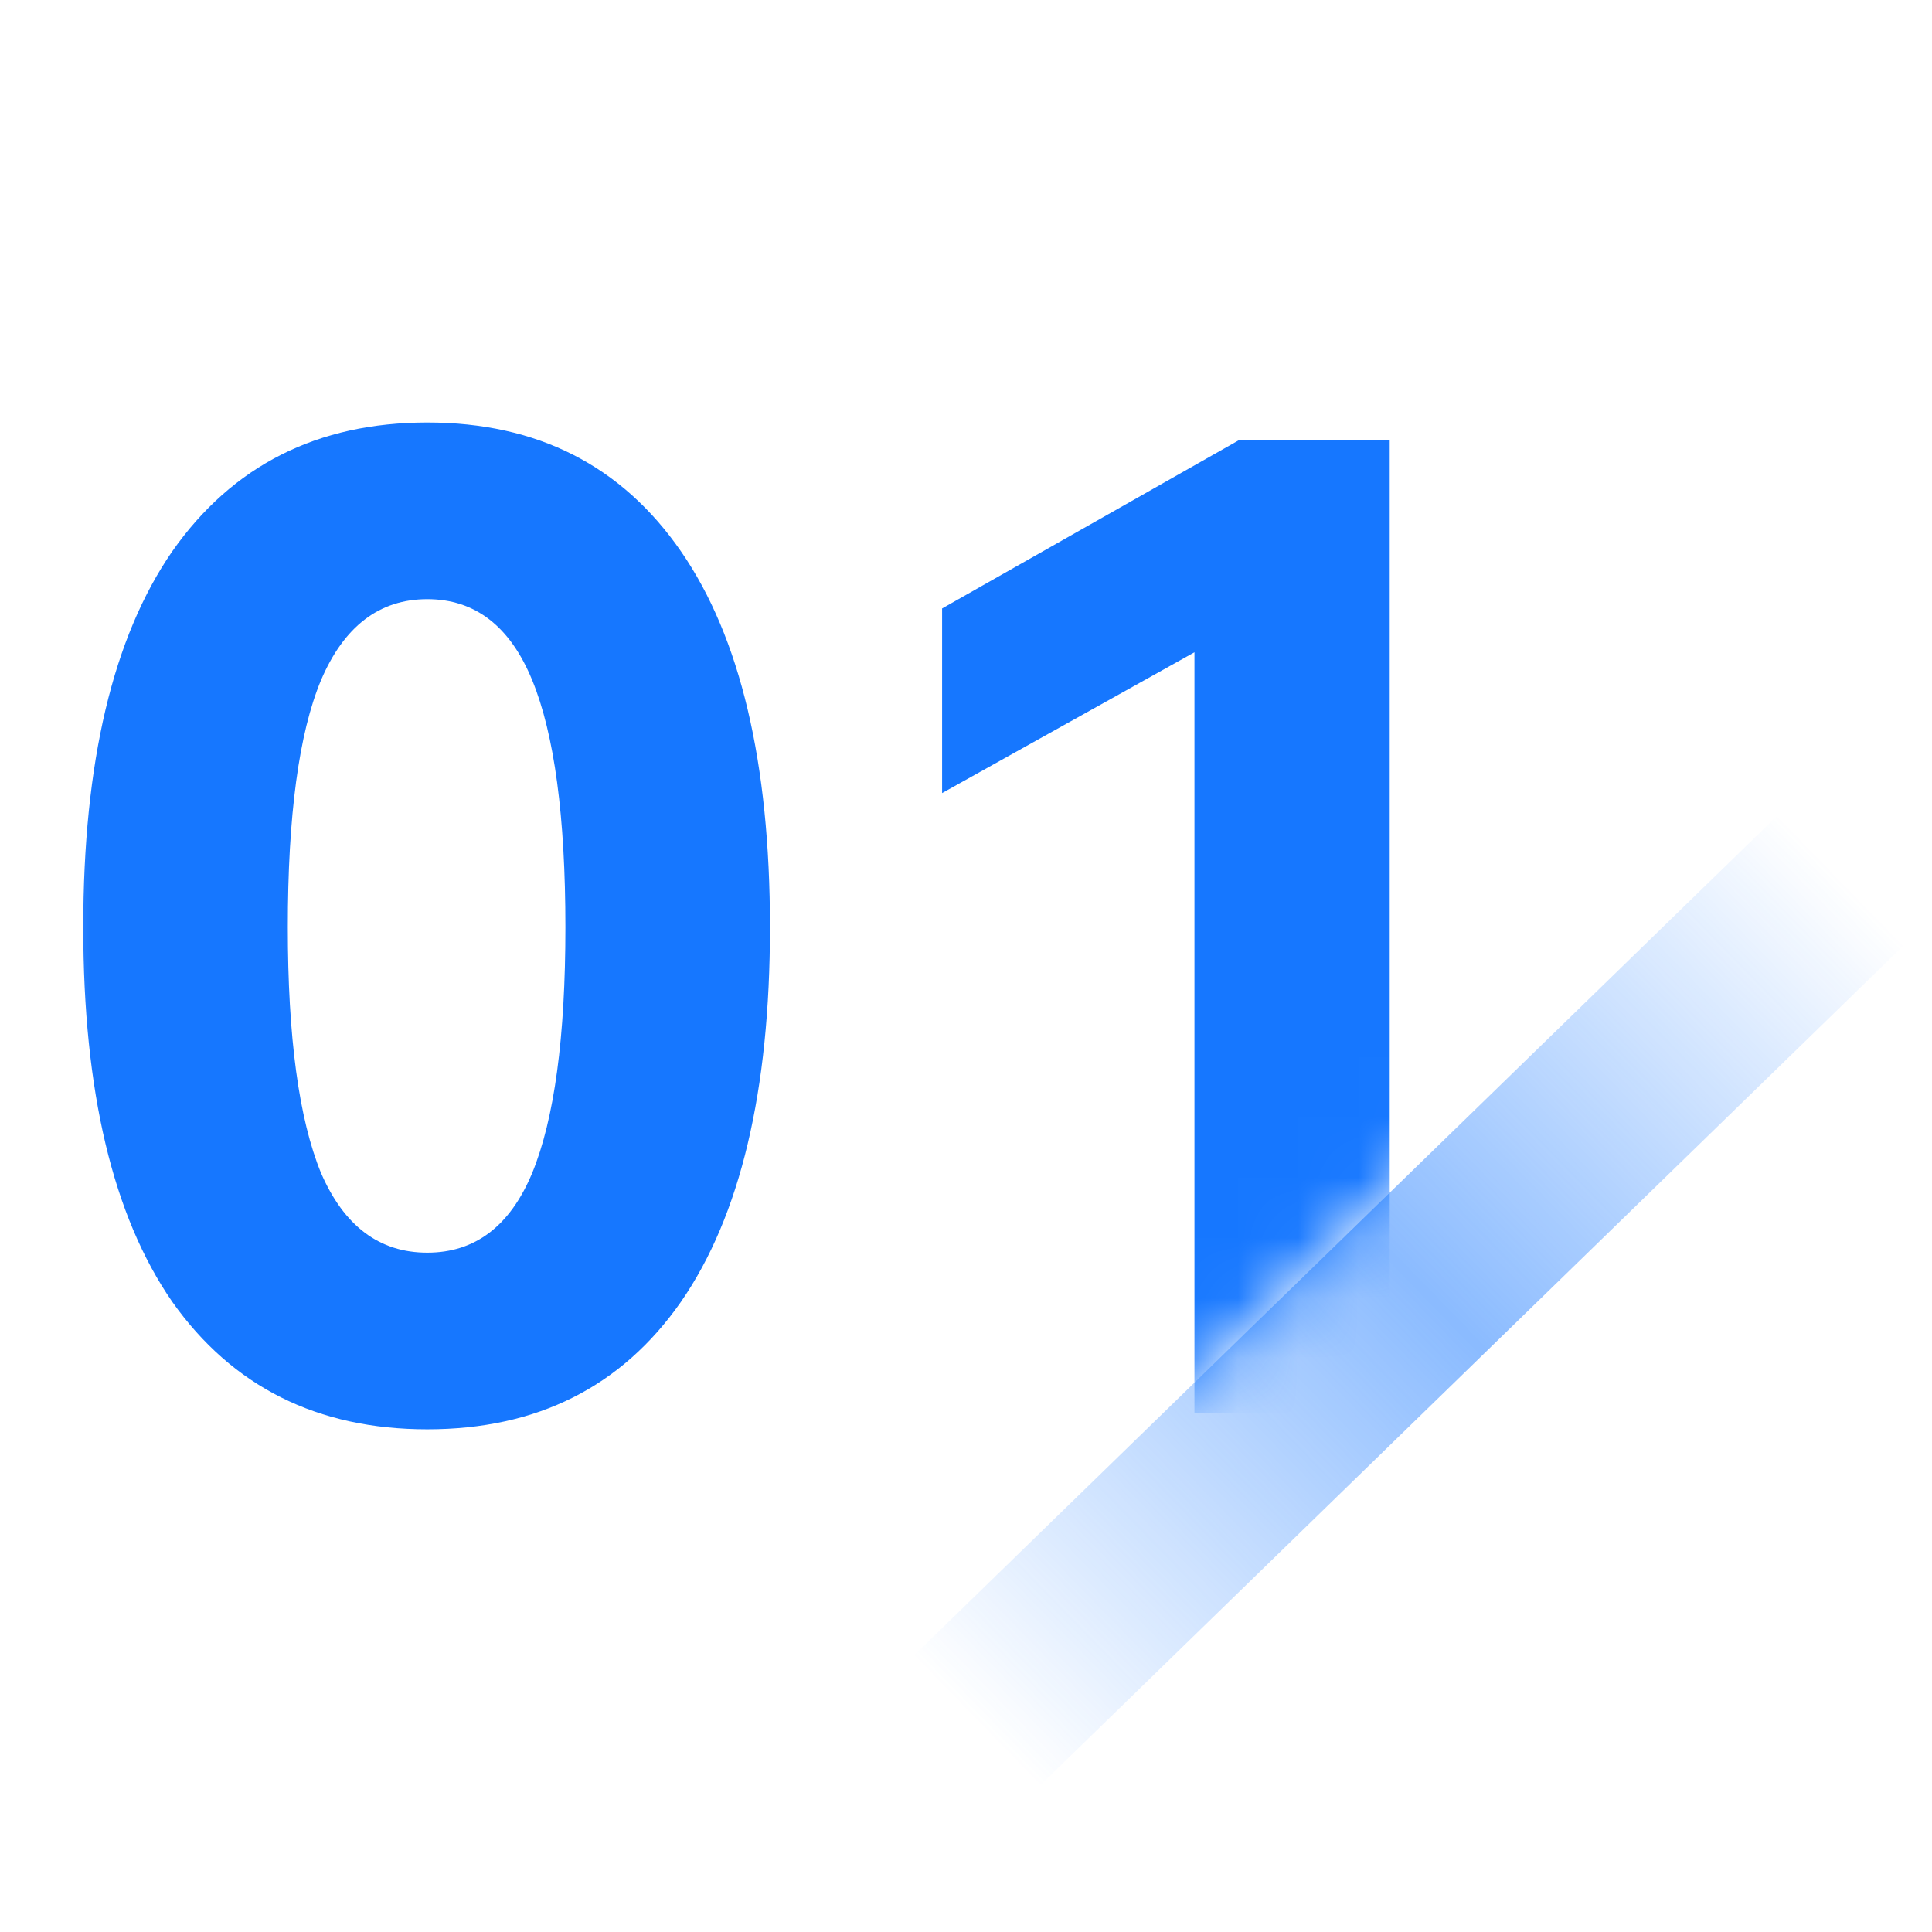
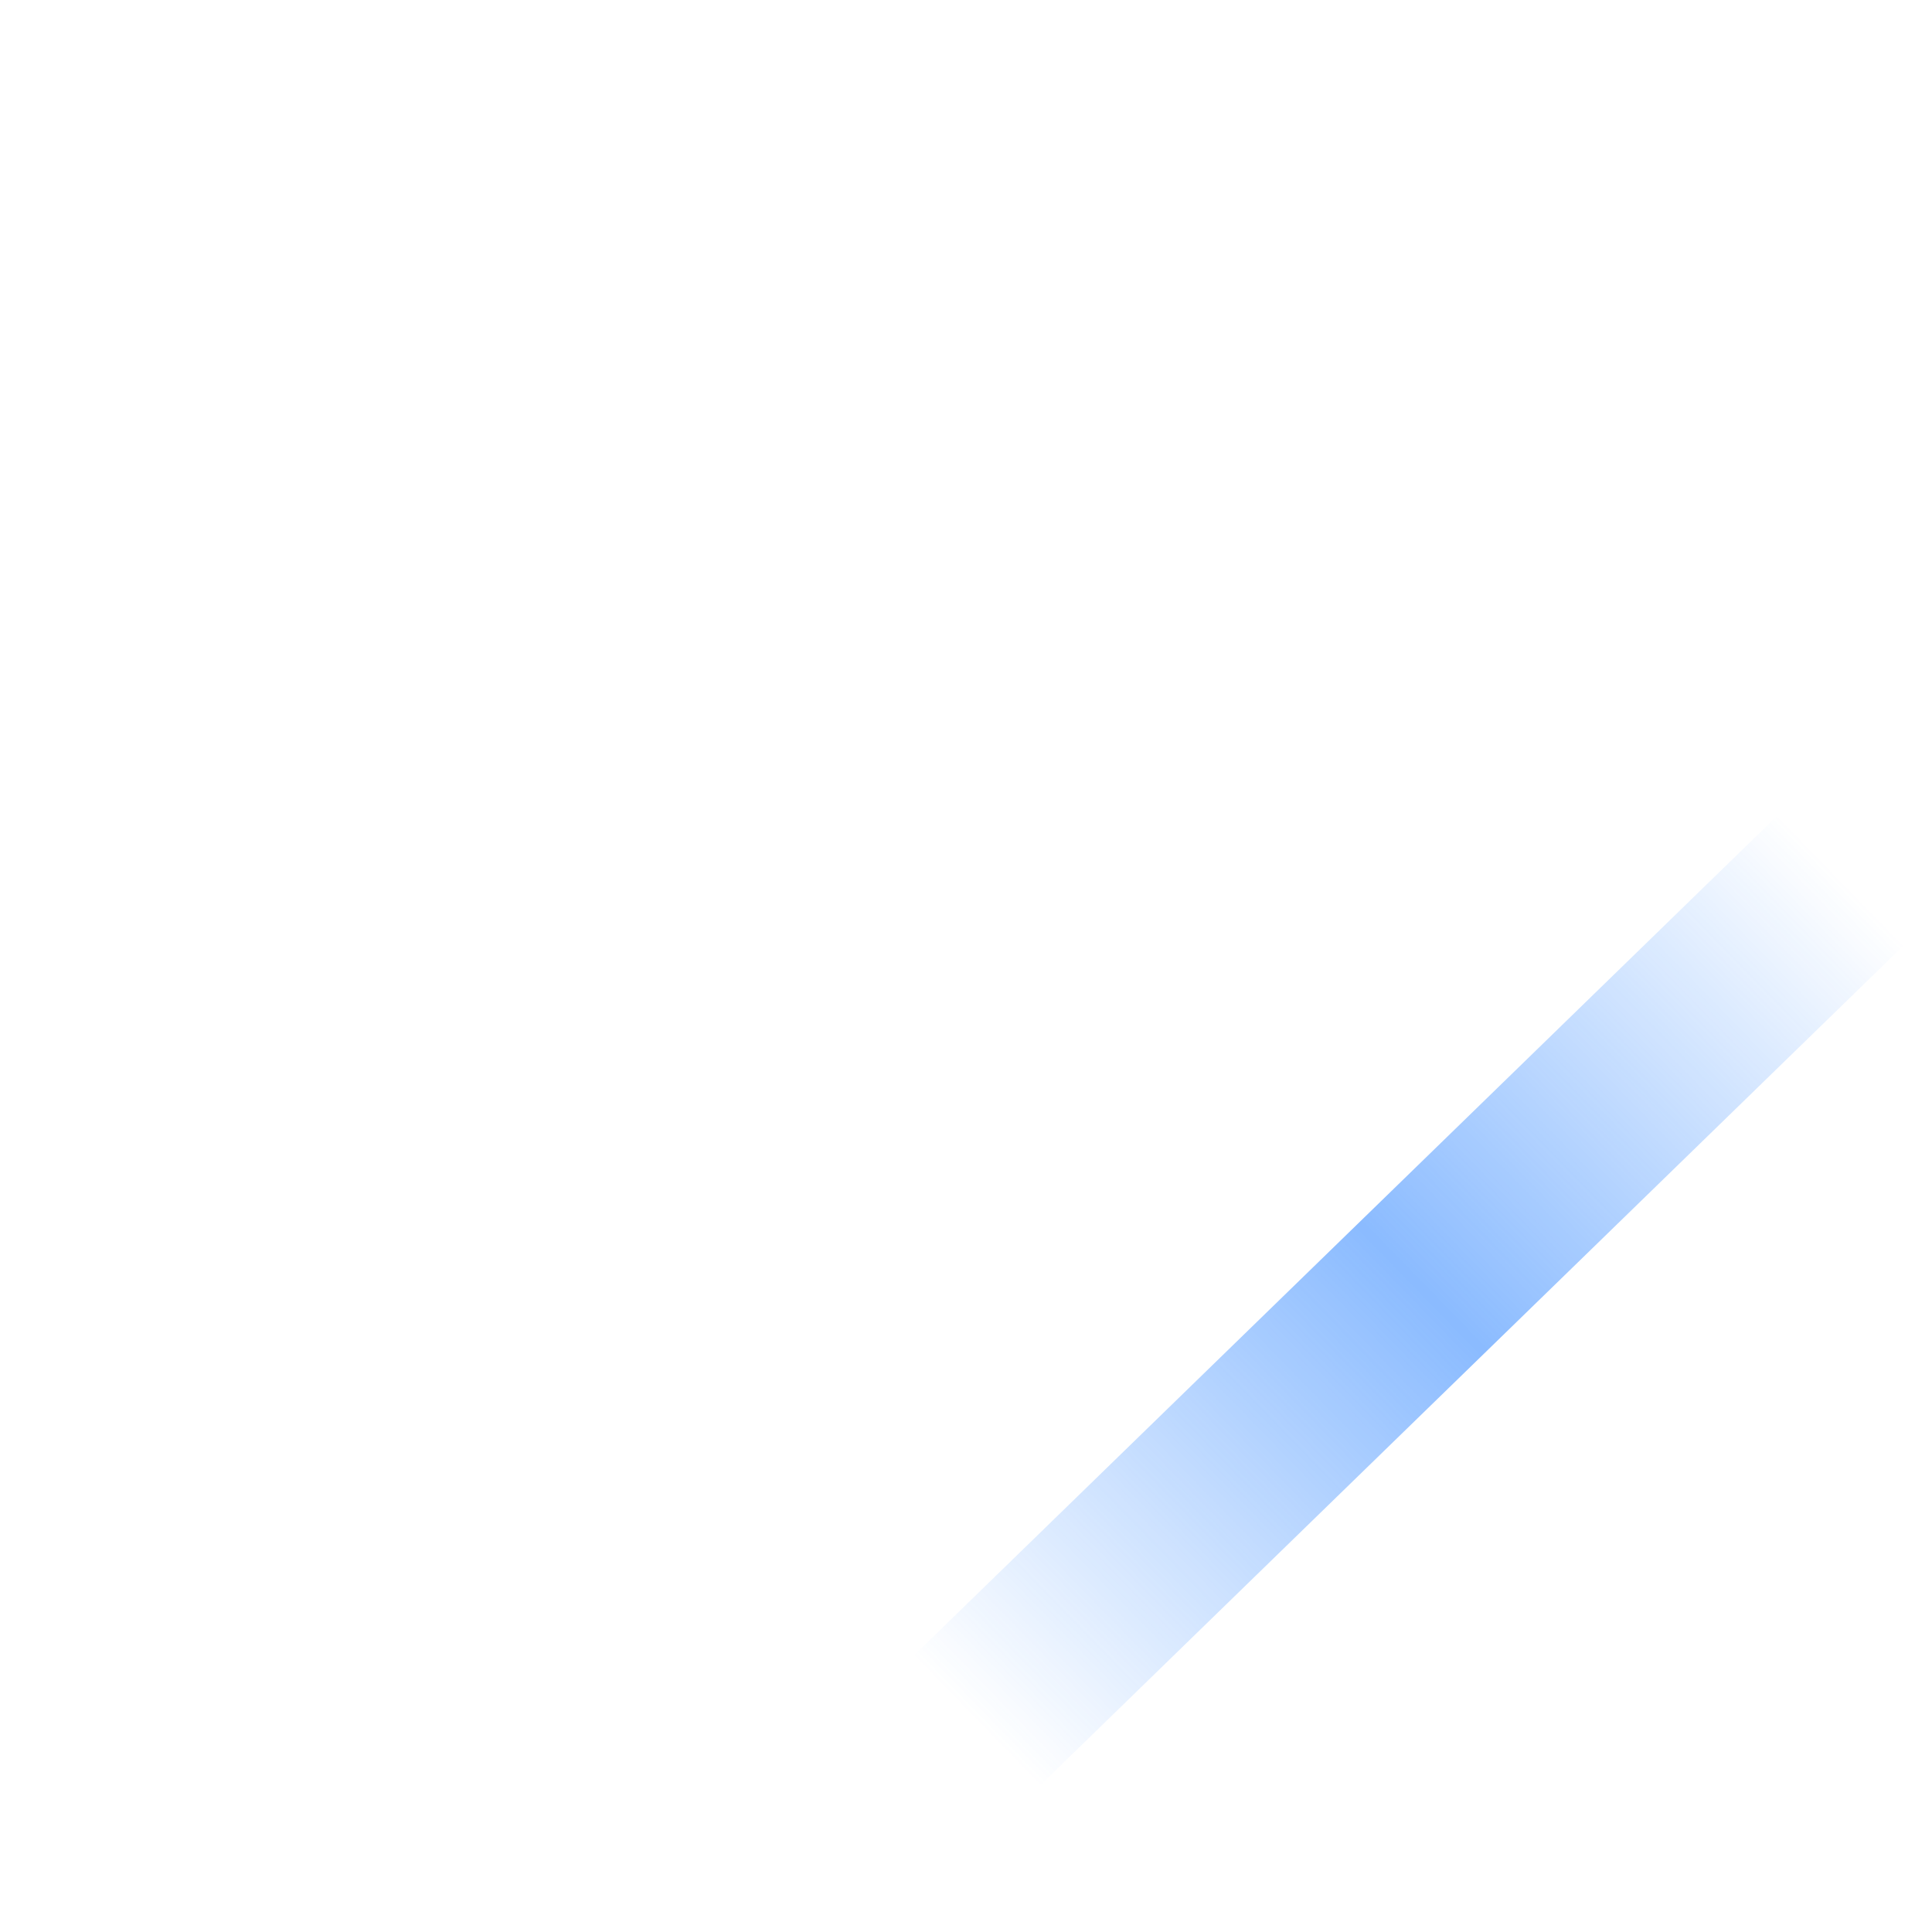
<svg xmlns="http://www.w3.org/2000/svg" width="32" height="32" viewBox="0 0 32 32" fill="none">
  <g id="Frame 427323620">
    <g id="Group 1171275172">
      <rect id="Rectangle 34624718" x="29.455" y="13.494" width="3" height="20" transform="rotate(45.794 29.455 13.494)" fill="url(#paint0_linear_1146_13638)" />
      <g id="Mask group">
        <mask id="mask0_1146_13638" style="mask-type:alpha" maskUnits="userSpaceOnUse" x="0" y="2" width="26" height="25">
          <path id="Rectangle 34624716" d="M0.455 2.41H25.455V17.41L20.768 21.91L16.08 26.41H0.455V2.41Z" fill="#060404" />
        </mask>
        <g mask="url(#mask0_1146_13638)">
-           <path id="01" d="M12.753 15.358C12.753 18.072 12.262 20.14 11.279 21.562C10.296 22.97 8.896 23.674 7.077 23.674C5.258 23.674 3.85 22.97 2.853 21.562C1.87 20.14 1.379 18.072 1.379 15.358C1.379 12.63 1.87 10.555 2.853 9.132C3.85 7.71 5.258 6.998 7.077 6.998C8.896 6.998 10.296 7.71 11.279 9.132C12.262 10.555 12.753 12.63 12.753 15.358ZM4.767 15.358C4.767 17.177 4.95 18.534 5.317 19.428C5.698 20.308 6.285 20.748 7.077 20.748C7.869 20.748 8.448 20.308 8.815 19.428C9.182 18.534 9.365 17.177 9.365 15.358C9.365 13.525 9.182 12.161 8.815 11.266C8.448 10.372 7.869 9.924 7.077 9.924C6.285 9.924 5.698 10.372 5.317 11.266C4.95 12.146 4.767 13.51 4.767 15.358ZM15.604 13.136V10.078L20.532 7.284H23.018V23.41H19.784V10.804L15.604 13.136Z" fill="#1677FF" />
-         </g>
+           </g>
      </g>
    </g>
  </g>
  <defs>
    <linearGradient id="paint0_linear_1146_13638" x1="30.955" y1="13.494" x2="30.955" y2="33.494" gradientUnits="userSpaceOnUse">
      <stop stop-color="#1677FF" stop-opacity="0" />
      <stop offset="0.485" stop-color="#1677FF" stop-opacity="0.5" />
      <stop offset="1" stop-color="#1677FF" stop-opacity="0" />
    </linearGradient>
  </defs>
</svg>